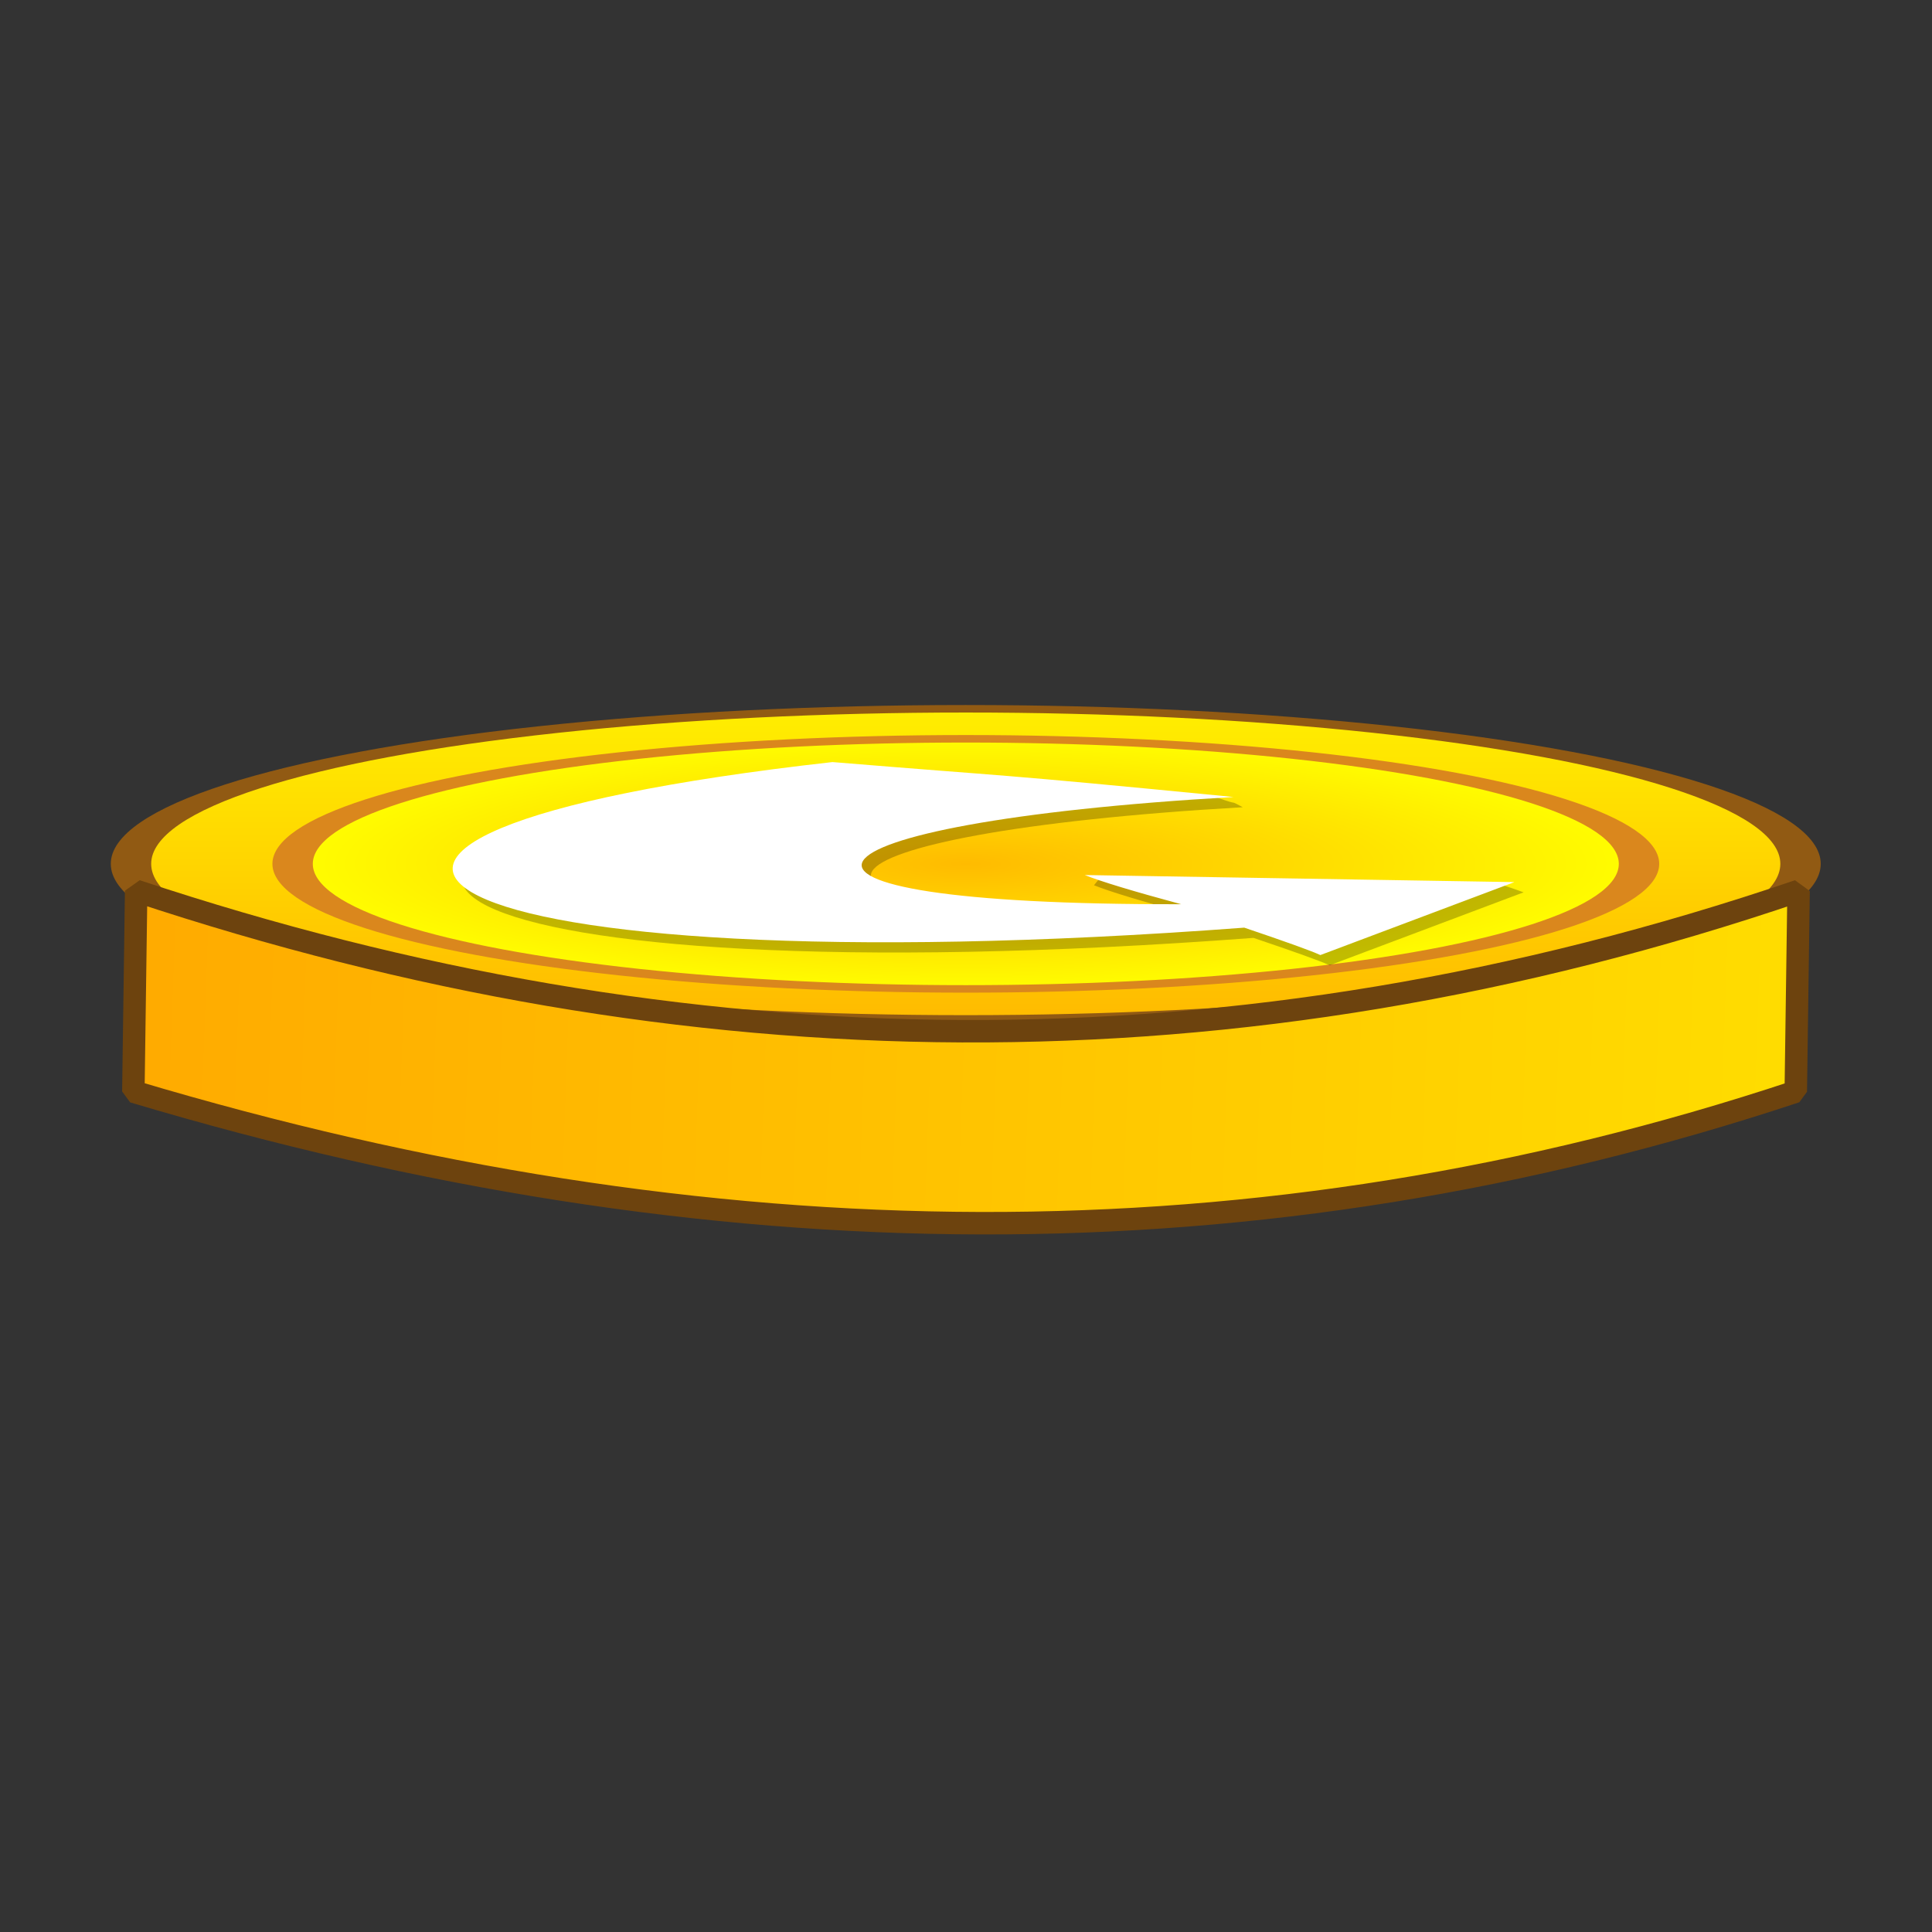
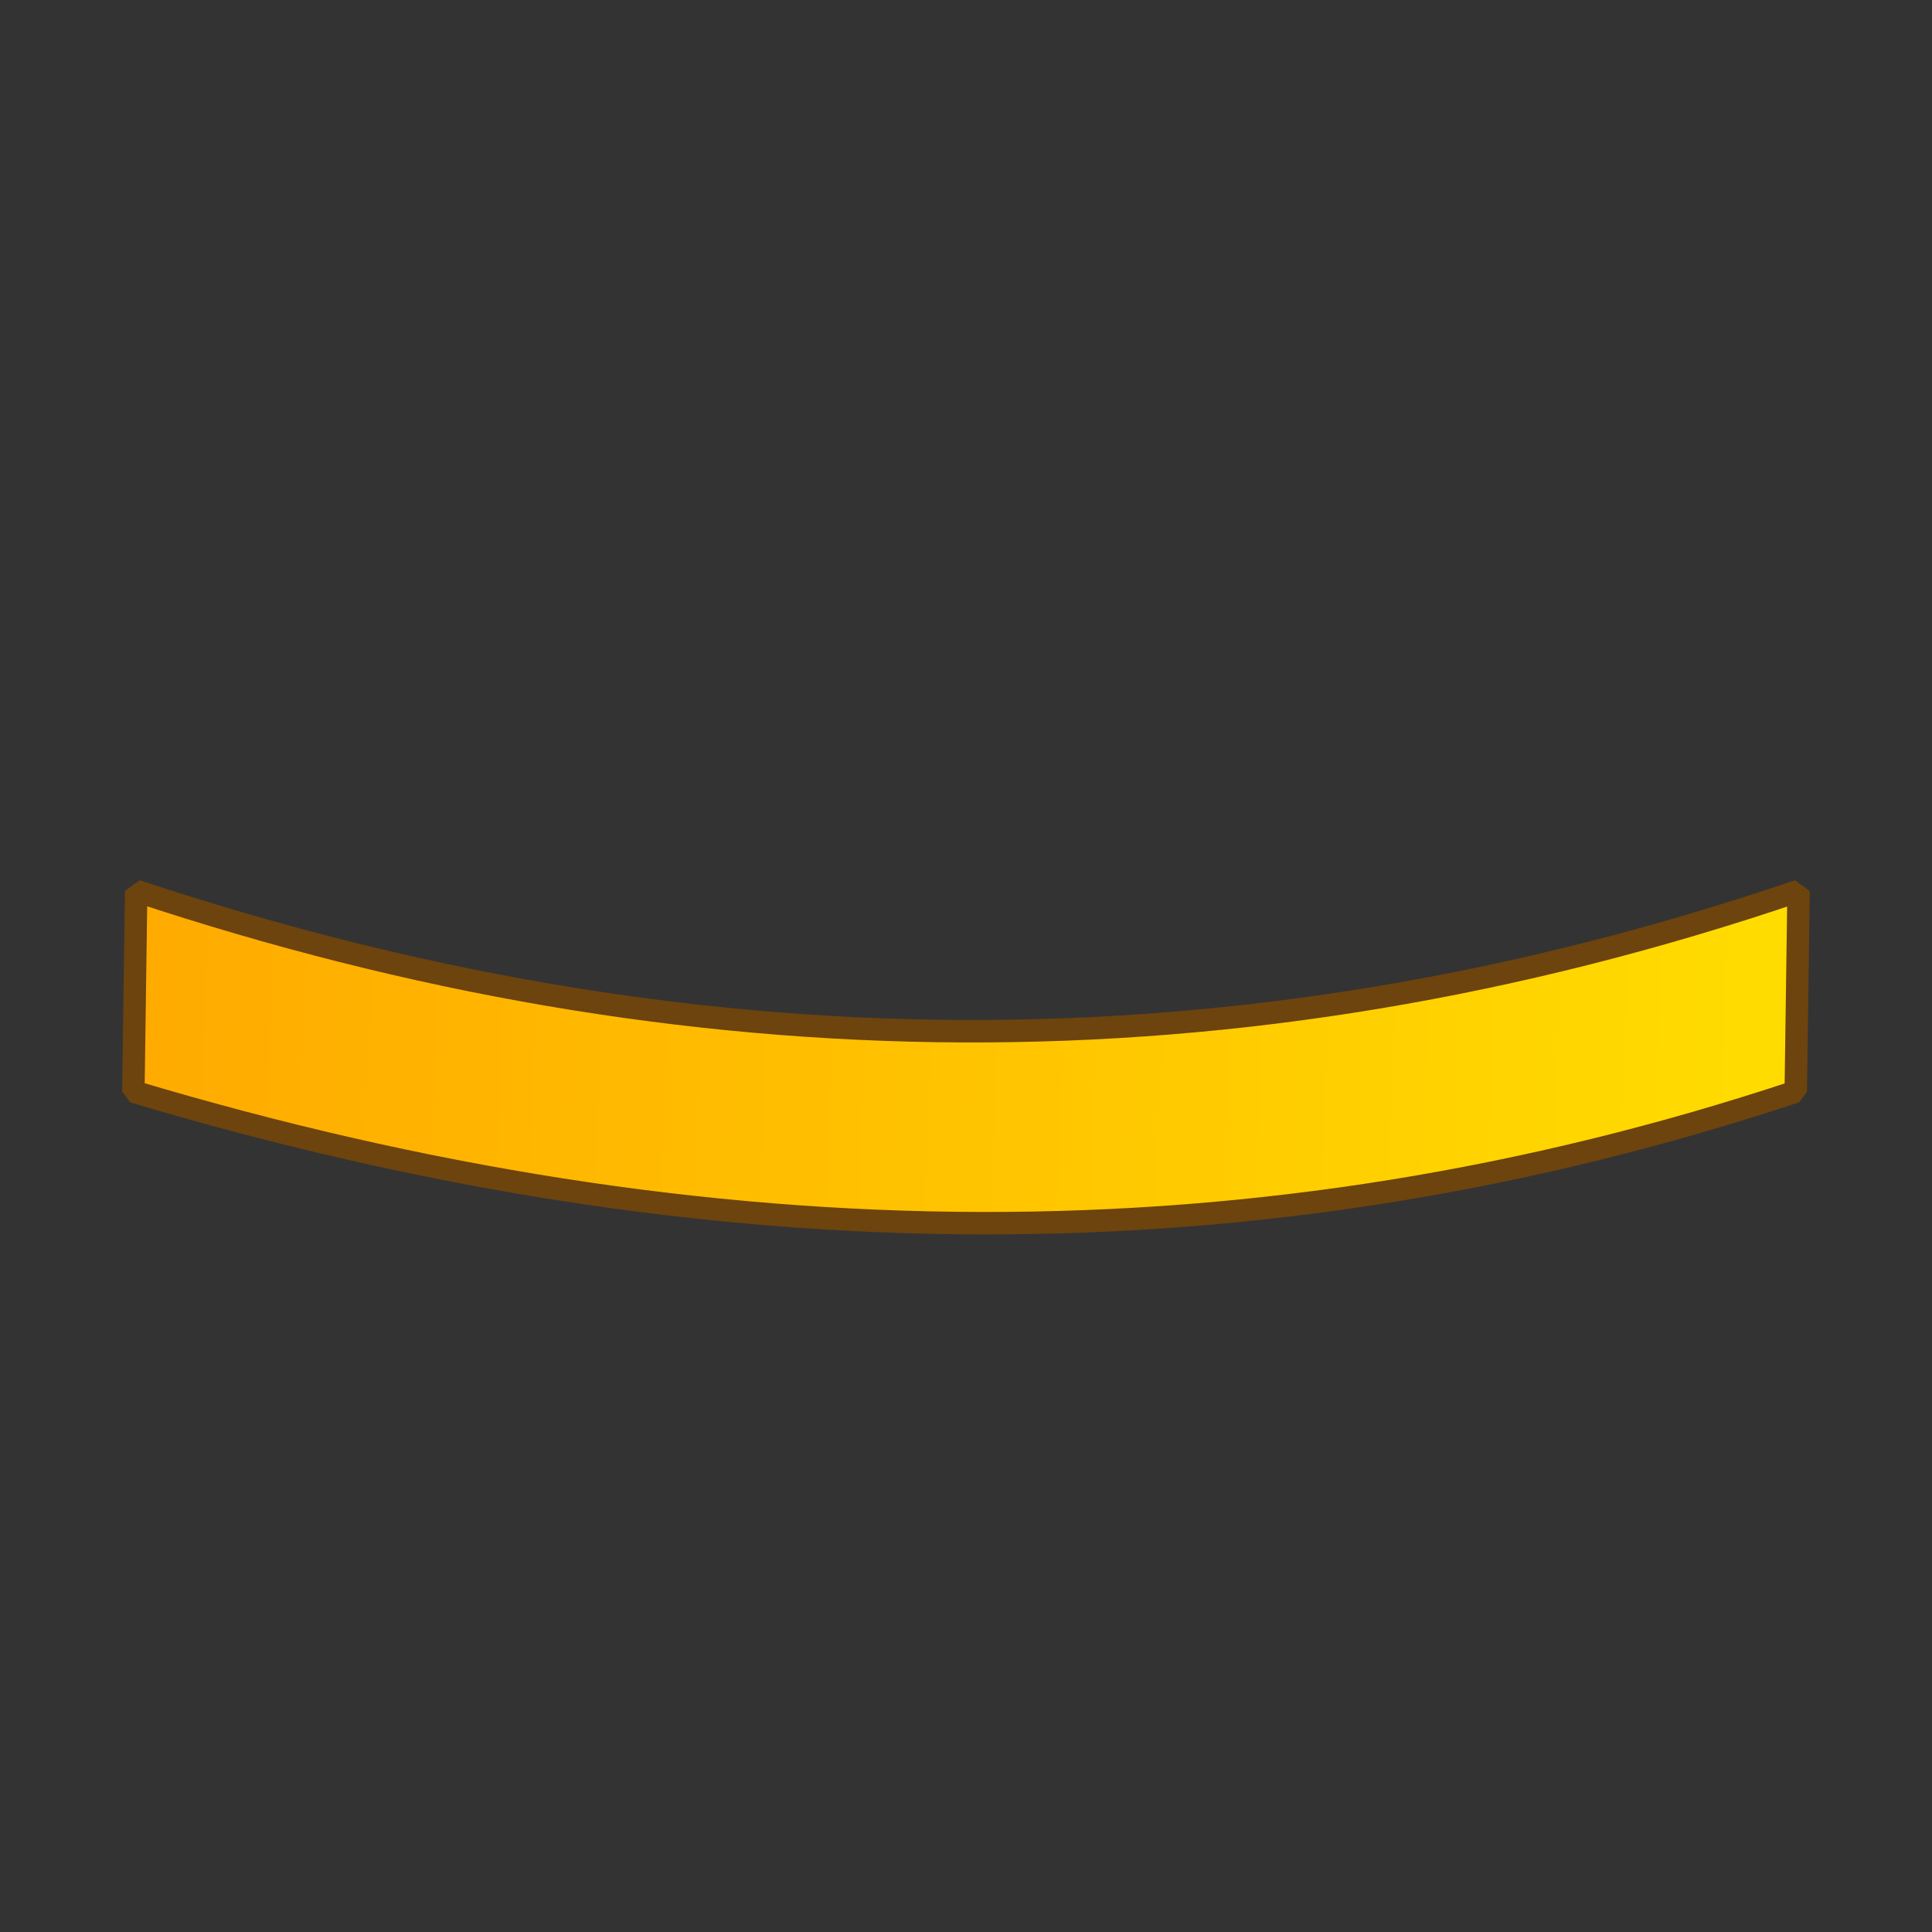
<svg xmlns="http://www.w3.org/2000/svg" xmlns:ns1="http://sodipodi.sourceforge.net/DTD/sodipodi-0.dtd" width="30.96pt" height="30.96pt" viewBox="0 0 30.96 30.96">
  <rect x="0" y="0" width="30.96" height="30.96" fill="#333333" stroke="none" />
  <defs>
    <linearGradient id="gradient0" gradientUnits="objectBoundingBox" x1="0.5" y1="0.008" x2="0.5" y2="0.998" spreadMethod="pad">
      <stop stop-color="#ffee00" offset="0" stop-opacity="1" />
      <stop stop-color="#ffbb00" offset="1" stop-opacity="1" />
    </linearGradient>
    <radialGradient id="gradient1" gradientUnits="objectBoundingBox" cx="0.5" cy="0.5" fx="0.5" fy="0.5" r="1.414" spreadMethod="pad">
      <stop stop-color="#ffbb00" offset="0" stop-opacity="1" />
      <stop stop-color="#ffff00" offset="0.364" stop-opacity="1" />
    </radialGradient>
    <linearGradient id="gradient2" gradientUnits="objectBoundingBox" x1="0.997" y1="0.502" x2="-0.001" y2="0.494" spreadMethod="pad">
      <stop stop-color="#ffdd00" offset="0" stop-opacity="1" />
      <stop stop-color="#ffaa00" offset="1" stop-opacity="1" />
    </linearGradient>
  </defs>
  <g id="group0" transform="translate(2.099, 11.358)" fill="none">
-     <circle id="shape0" transform="matrix(0.899 0 0 0.167 0 0)" r="14.88" cx="14.88" cy="14.88" fill="url(#gradient0)" fill-rule="evenodd" stroke="#915a13" stroke-width="0.72" stroke-linecap="square" stroke-linejoin="bevel" />
-     <circle id="shape01" transform="matrix(0.899 0 0 0.167 2.59 0.481)" r="12" cx="12" cy="12" fill="url(#gradient1)" stroke="#da871d" stroke-width="0.72" stroke-linecap="square" stroke-linejoin="bevel" />
-     <path id="shape01" transform="matrix(0.899 0 0 0.167 5.303 1.018)" fill="#000000" fill-opacity="0.243" fill-rule="evenodd" stroke-opacity="0" stroke="#000000" stroke-width="0" stroke-linecap="square" stroke-linejoin="bevel" d="M13.919 3.352C13.632 2.539 13.916 3.304 13.457 2.414C11.749 1.568 9.211 1.082 6.77 0C-4.955 7.067 -0.775 21.91 14.11 15.889C14.847 17.229 15.3 18.106 15.467 18.519L18.925 11.519C18.647 10.978 18.919 11.5 18.489 10.703C15.123 11.645 13.603 11.208 11.399 9.987C11.264 10.826 11.386 10.064 11.267 10.84C11.558 11.466 12.131 12.399 12.985 13.64C4.695 13.739 5.845 5.846 13.919 3.352Z" ns1:nodetypes="ccccccccccc" />
-     <path id="shape1" transform="matrix(0.899 0 0 0.167 5.155 0.854)" fill="#ffffff" fill-rule="evenodd" stroke-opacity="0" stroke="#000000" stroke-width="0" stroke-linecap="square" stroke-linejoin="bevel" d="M13.919 3.352C9.442 0.993 10.126 1.487 6.77 0C-4.955 7.067 -0.775 21.91 14.11 15.889C14.847 17.229 15.3 18.106 15.467 18.519L18.925 11.519L11.267 10.84C11.558 11.466 12.131 12.399 12.985 13.64C4.695 13.739 5.845 5.846 13.919 3.352Z" ns1:nodetypes="cccccccc" />
    <path id="shape0" transform="translate(0.038, 2.918)" fill="url(#gradient2)" fill-rule="evenodd" stroke="#6d430e" stroke-width="0.36" stroke-linecap="square" stroke-linejoin="bevel" d="M0.045 0C8.844 2.922 17.649 3.075 26.685 0L26.64 3.217C18.038 6.072 9.265 5.985 0 3.217Z" ns1:nodetypes="ccccc" />
  </g>
</svg>